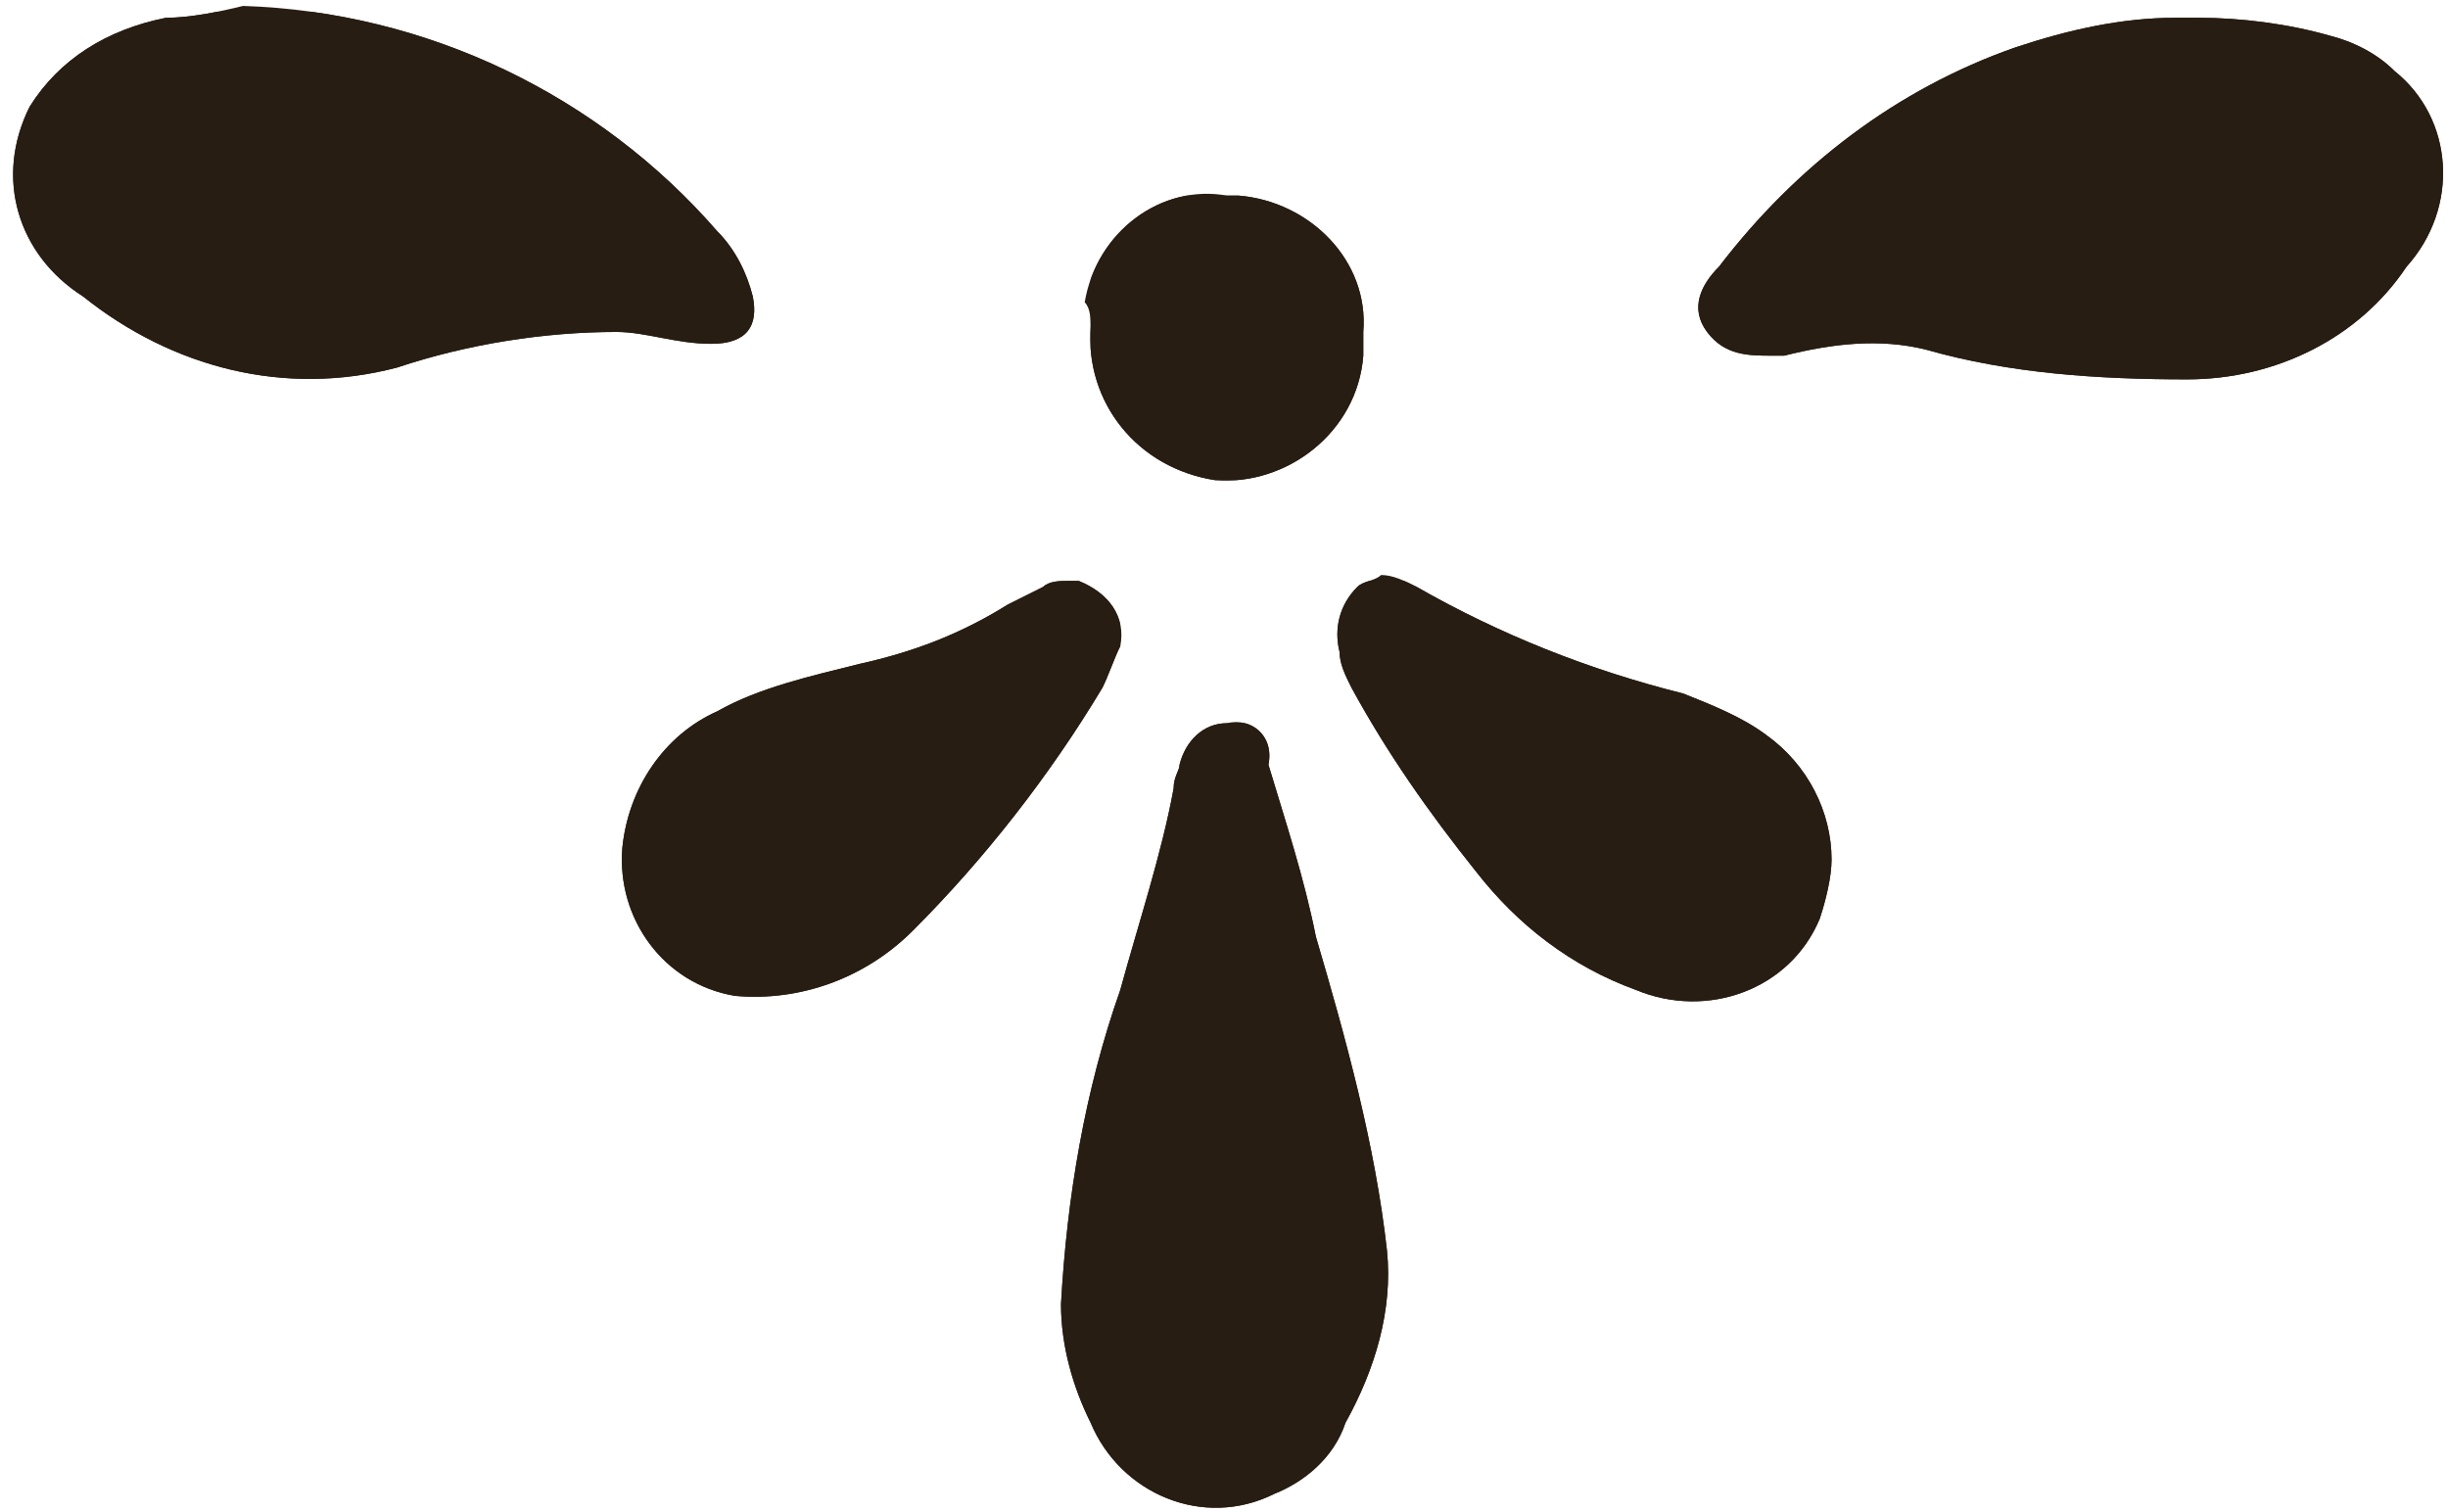
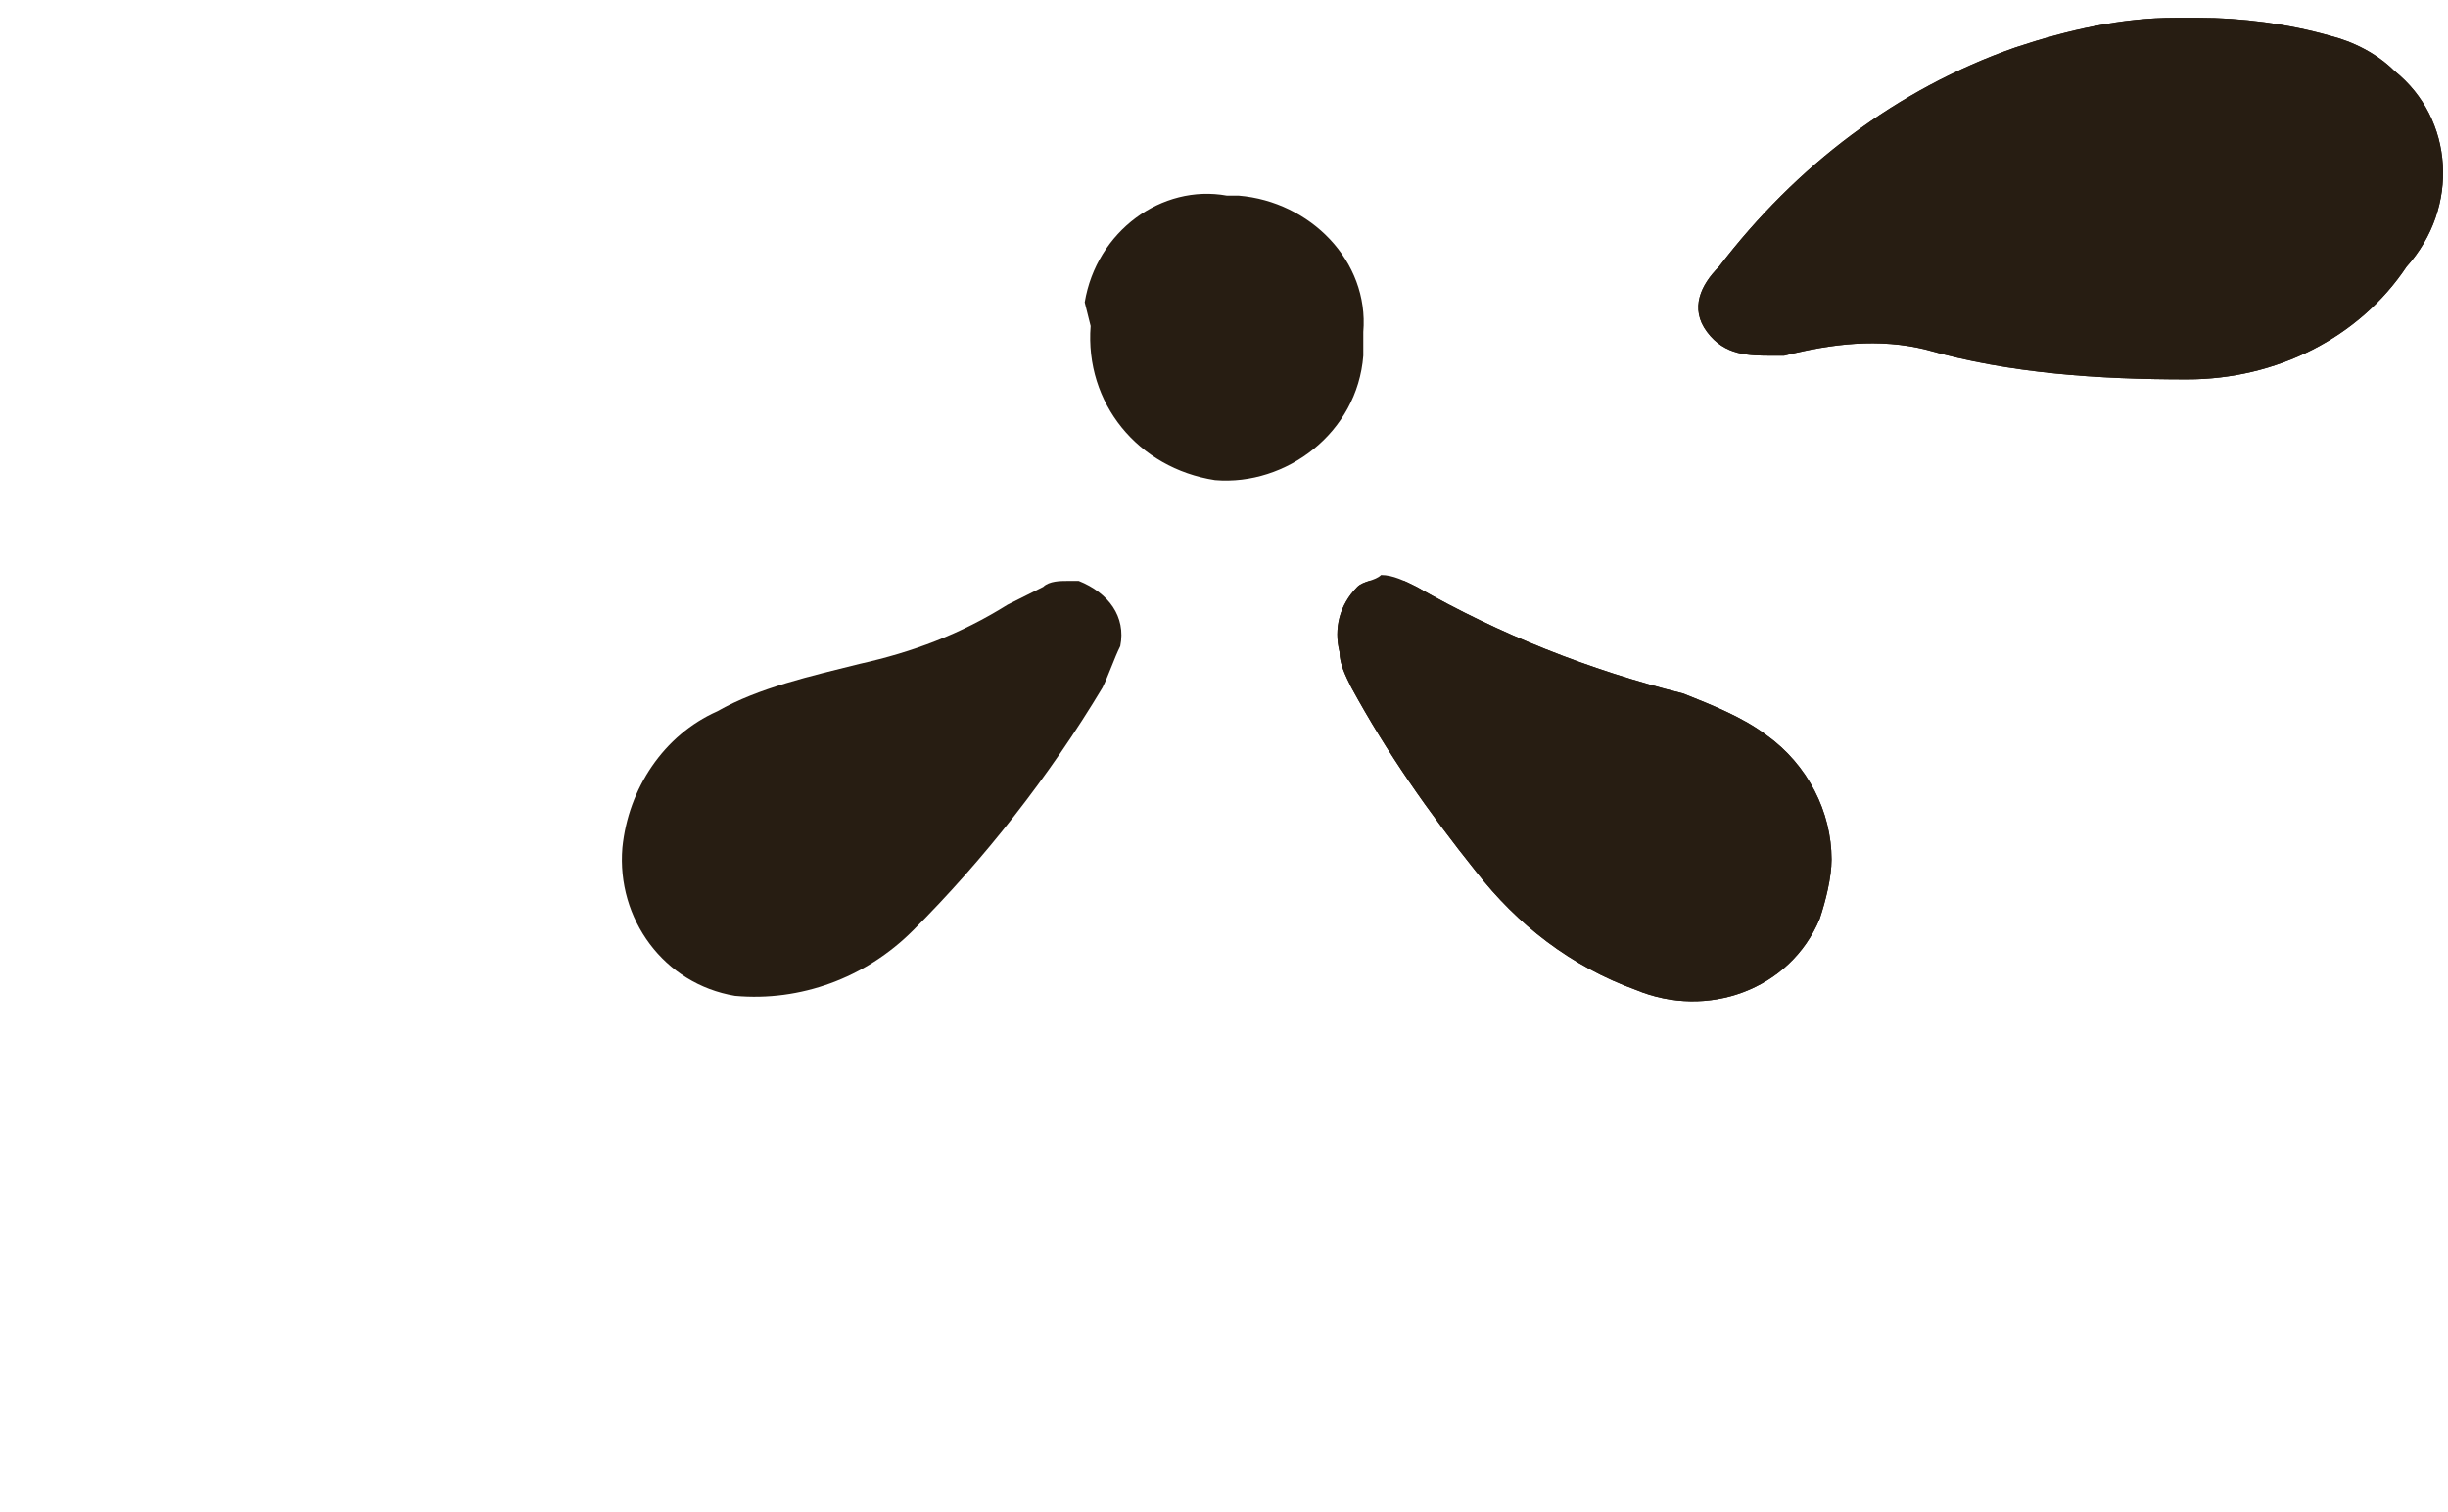
<svg xmlns="http://www.w3.org/2000/svg" xmlns:xlink="http://www.w3.org/1999/xlink" id="Capa_1" x="0px" y="0px" viewBox="0 0 41.3 25.5" style="enable-background:new 0 0 41.3 25.5;" xml:space="preserve">
  <style type="text/css">	.st0{clip-path:url(#SVGID_2_);}	.st1{fill:#271D12;}	.st2{clip-path:url(#SVGID_4_);}	.st3{clip-path:url(#SVGID_6_);}	.st4{clip-path:url(#SVGID_8_);}	.st5{clip-path:url(#SVGID_10_);}	.st6{clip-path:url(#SVGID_12_);}</style>
  <title>cenefa-down</title>
  <g>
    <defs>
-       <path id="SVGID_1_" d="M2.8,0.3C1.8,0.5,1,1,0.5,1.8C-0.1,3,0.3,4.3,1.4,5c1.5,1.2,3.4,1.7,5.3,1.2c1.2-0.4,2.5-0.6,3.7-0.6   c0.5,0,1,0.2,1.6,0.2s0.8-0.3,0.7-0.8c-0.1-0.4-0.3-0.8-0.6-1.1c-2-2.3-4.9-3.7-8-3.8C3.7,0.2,3.2,0.3,2.8,0.3" />
-     </defs>
+       </defs>
    <use xlink:href="#SVGID_1_" style="overflow:visible;fill:#271D12;" />
    <clipPath id="SVGID_2_">
      <use xlink:href="#SVGID_1_" style="overflow:visible;" />
    </clipPath>
    <g class="st0">
-       <rect x="-0.1" y="0.2" class="st1" width="12.9" height="6.5" />
-     </g>
+       </g>
  </g>
  <g>
    <defs>
      <path id="SVGID_3_" d="M34,0.8c-2,0.7-3.7,2-5,3.7c-0.3,0.3-0.5,0.7-0.2,1.1S29.5,6,29.9,6h0.2c0.8-0.2,1.6-0.3,2.4-0.1   c1.4,0.4,2.9,0.5,4.4,0.5c1.5,0,2.9-0.7,3.7-1.9c0.9-1,0.8-2.5-0.2-3.3c-0.3-0.3-0.7-0.5-1.1-0.6c-0.7-0.2-1.5-0.3-2.2-0.3h-0.4   C35.8,0.3,34.9,0.5,34,0.8" />
    </defs>
    <use xlink:href="#SVGID_3_" style="overflow:visible;fill:#271D12;" />
    <clipPath id="SVGID_4_">
      <use xlink:href="#SVGID_3_" style="overflow:visible;" />
    </clipPath>
    <g class="st2">
      <rect x="28.5" y="0.3" class="st1" width="13.2" height="6.1" />
    </g>
  </g>
  <g>
    <defs>
-       <path id="SVGID_5_" d="M20.7,12.2c-0.4,0-0.7,0.3-0.8,0.7c0,0.1-0.1,0.2-0.1,0.4c-0.2,1.1-0.6,2.3-0.9,3.4c-0.6,1.7-0.9,3.5-1,5.3   c0,0.7,0.2,1.4,0.5,2c0.5,1.2,1.9,1.8,3.1,1.2c0.5-0.2,1-0.6,1.2-1.2c0.5-0.9,0.8-1.9,0.7-2.9c-0.2-1.8-0.7-3.6-1.2-5.3   c-0.2-1-0.5-1.9-0.8-2.9C21.5,12.4,21.1,12.1,20.7,12.2L20.7,12.2" />
-     </defs>
+       </defs>
    <use xlink:href="#SVGID_5_" style="overflow:visible;fill:#271D12;" />
    <clipPath id="SVGID_6_">
      <use xlink:href="#SVGID_5_" style="overflow:visible;" />
    </clipPath>
    <g class="st3">
      <rect x="17.9" y="12.2" class="st1" width="5.7" height="13.7" />
    </g>
  </g>
  <g>
    <defs>
      <path id="SVGID_7_" d="M17.6,9.9c-0.2,0.1-0.4,0.2-0.6,0.3c-0.8,0.5-1.6,0.8-2.5,1c-0.8,0.2-1.7,0.4-2.4,0.8   c-0.9,0.4-1.5,1.3-1.6,2.3c-0.1,1.2,0.7,2.3,1.9,2.5c1.1,0.1,2.2-0.3,3-1.1c1.2-1.2,2.3-2.6,3.2-4.1c0.1-0.2,0.2-0.5,0.3-0.7   c0.1-0.5-0.2-0.9-0.7-1.1c-0.1,0-0.1,0-0.2,0C17.9,9.8,17.7,9.8,17.6,9.9" />
    </defs>
    <use xlink:href="#SVGID_7_" style="overflow:visible;fill:#271D12;" />
    <clipPath id="SVGID_8_">
      <use xlink:href="#SVGID_7_" style="overflow:visible;" />
    </clipPath>
    <g class="st4">
-       <rect x="10.4" y="9.8" class="st1" width="8.5" height="7.2" />
-     </g>
+       </g>
  </g>
  <g>
    <defs>
      <path id="SVGID_9_" d="M22.9,9.9c-0.3,0.3-0.4,0.7-0.3,1.1c0,0.2,0.1,0.4,0.2,0.6c0.6,1.1,1.3,2.1,2.1,3.1c0.7,0.9,1.6,1.6,2.7,2   c1.2,0.5,2.6,0,3.1-1.2c0.1-0.3,0.2-0.7,0.2-1c0-0.8-0.4-1.6-1.1-2.1c-0.4-0.3-0.9-0.5-1.4-0.7c-1.6-0.4-3.1-1-4.5-1.8   c-0.2-0.1-0.4-0.2-0.6-0.2C23.2,9.8,23,9.8,22.9,9.9" />
    </defs>
    <use xlink:href="#SVGID_9_" style="overflow:visible;fill:#271D12;" />
    <clipPath id="SVGID_10_">
      <use xlink:href="#SVGID_9_" style="overflow:visible;" />
    </clipPath>
    <g class="st5">
      <rect x="22.5" y="9.8" class="st1" width="8.5" height="7.5" />
    </g>
  </g>
  <g>
    <defs>
-       <path id="SVGID_11_" d="M18.4,5.5c-0.1,1.3,0.8,2.4,2.1,2.6C21.7,8.2,22.9,7.3,23,6c0-0.1,0-0.3,0-0.4c0.1-1.2-0.9-2.2-2.1-2.3   c-0.1,0-0.1,0-0.2,0l0,0c-1.1-0.2-2.2,0.6-2.4,1.8C18.4,5.2,18.4,5.4,18.4,5.5" />
+       <path id="SVGID_11_" d="M18.4,5.5c-0.1,1.3,0.8,2.4,2.1,2.6C21.7,8.2,22.9,7.3,23,6c0-0.1,0-0.3,0-0.4c0.1-1.2-0.9-2.2-2.1-2.3   c-0.1,0-0.1,0-0.2,0l0,0c-1.1-0.2-2.2,0.6-2.4,1.8" />
    </defs>
    <use xlink:href="#SVGID_11_" style="overflow:visible;fill:#271D12;" />
    <clipPath id="SVGID_12_">
      <use xlink:href="#SVGID_11_" style="overflow:visible;" />
    </clipPath>
    <g class="st6">
-       <rect x="18.4" y="3.3" class="st1" width="4.7" height="4.8" />
-     </g>
+       </g>
  </g>
</svg>